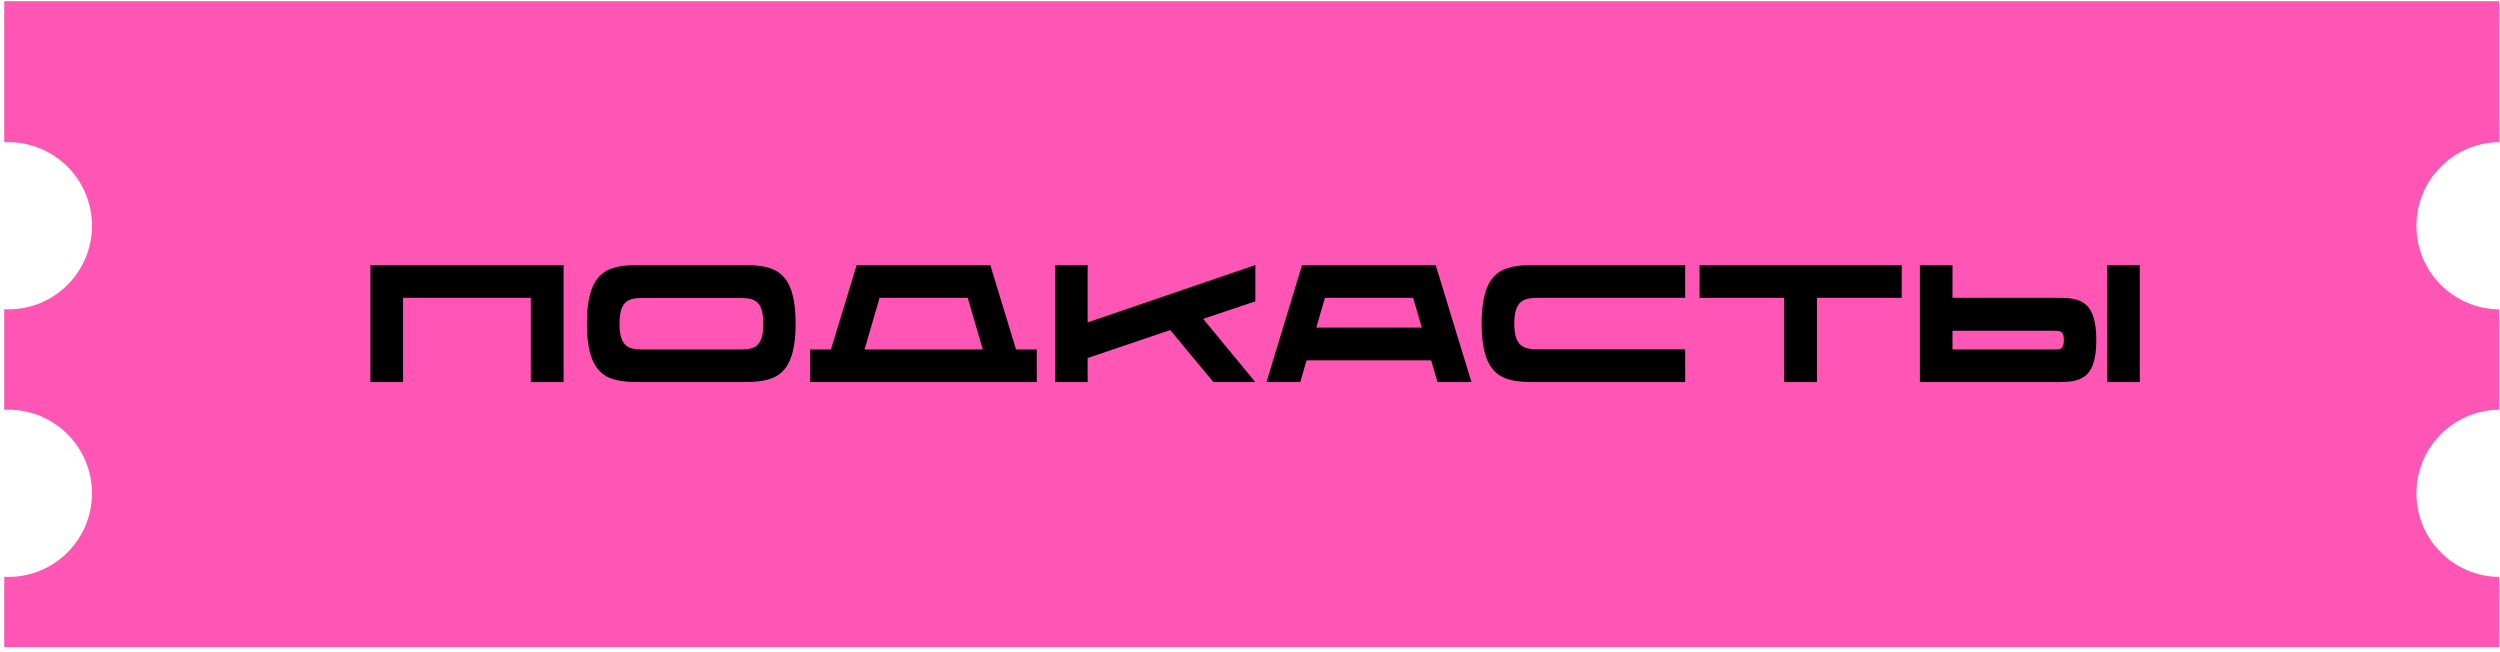
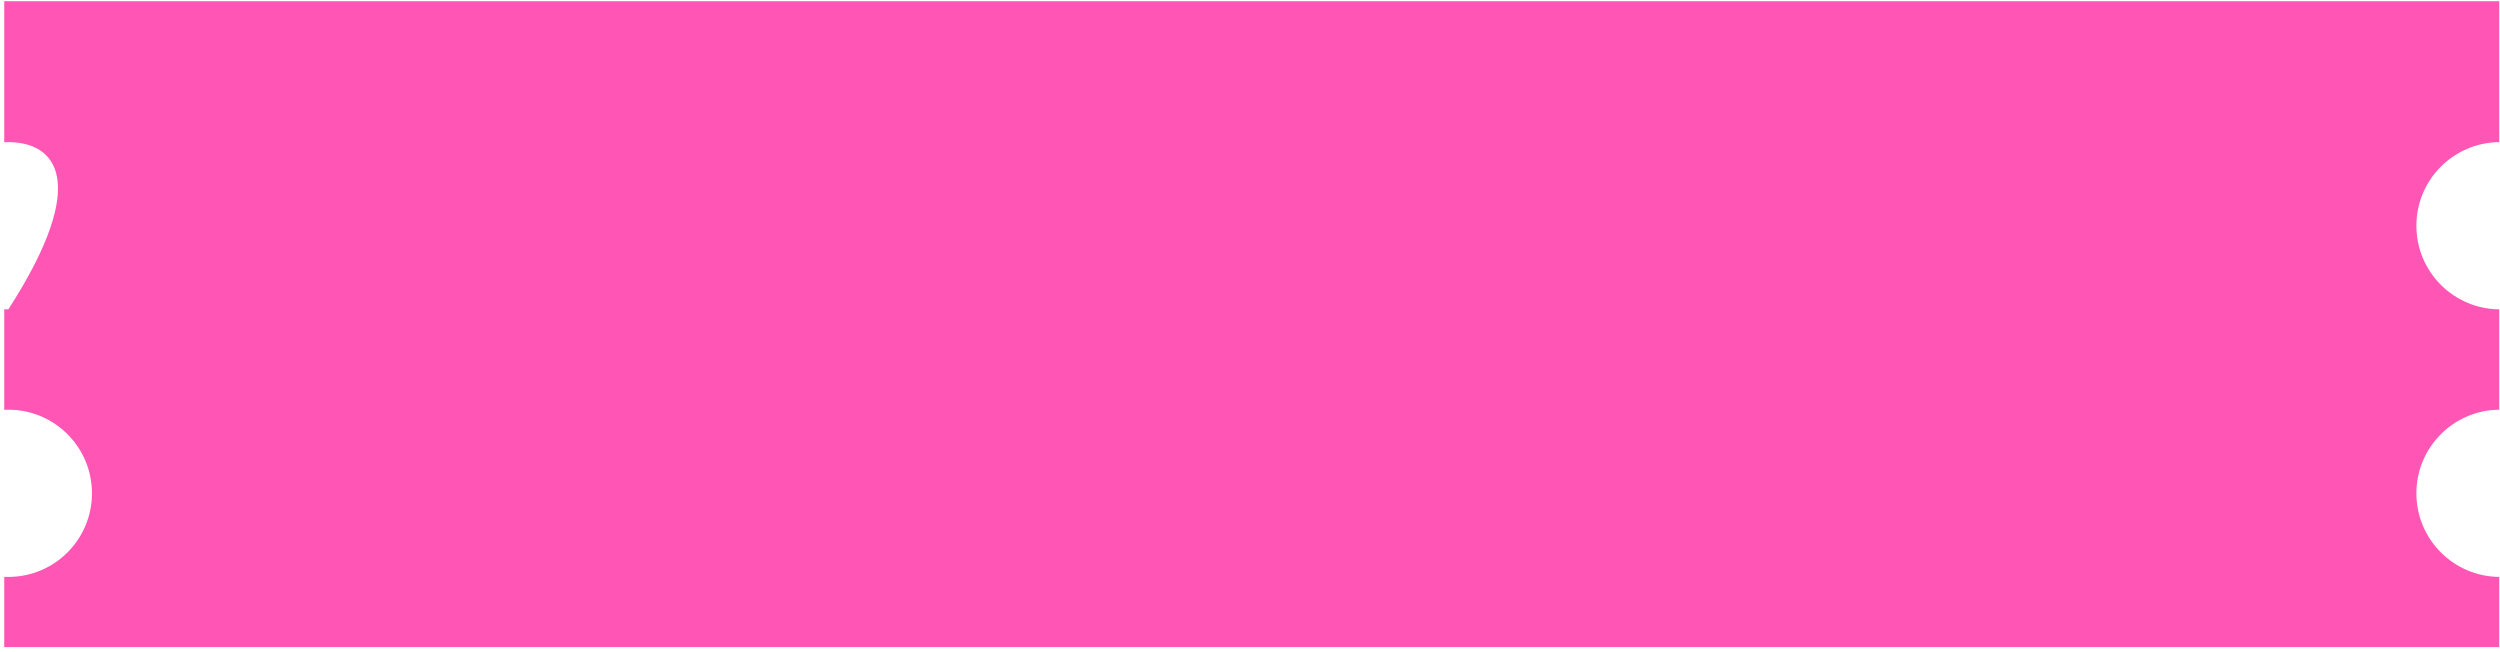
<svg xmlns="http://www.w3.org/2000/svg" width="299" height="78" viewBox="0 0 299 78" fill="none">
-   <path fill-rule="evenodd" clip-rule="evenodd" d="M0.508 0.142H298.908V17C293.427 17.05 289 21.508 289 27C289 32.492 293.427 36.95 298.908 37V49C293.427 49.05 289 53.508 289 59C289 64.492 293.427 68.95 298.908 69V77.388H0.508V68.988C0.671 68.996 0.835 69 1 69C6.523 69 11 64.523 11 59C11 53.477 6.523 49 1 49C0.835 49 0.671 49.004 0.508 49.012V36.988C0.671 36.996 0.835 37 1 37C6.523 37 11 32.523 11 27C11 21.477 6.523 17 1 17C0.835 17 0.671 17.004 0.508 17.012V0.142Z" fill="#FF55B5" />
-   <path d="M44.306 31.698H67.406V45.698H63.486V35.618H48.206V45.698H44.306V31.698ZM88.174 31.698C92.034 31.698 95.154 31.698 95.154 38.698C95.154 45.698 92.034 45.698 88.154 45.698H77.174C73.314 45.698 70.194 45.698 70.194 38.698C70.194 31.698 73.314 31.698 77.174 31.698H88.174ZM88.214 41.798C89.914 41.798 91.294 41.798 91.294 38.718C91.294 35.638 89.914 35.638 88.214 35.638H77.174C75.474 35.638 74.094 35.638 74.094 38.718C74.094 41.798 75.474 41.798 77.174 41.798H88.214ZM121.519 41.798H123.999V45.698H96.899V41.798H99.379L102.459 31.698L118.439 31.698L121.519 41.798ZM103.399 41.798H117.539L115.739 35.618H105.199L103.399 41.798ZM150.141 31.698V36.038L143.901 38.138L150.141 45.698H145.121L139.961 39.478L130.081 42.818V45.698H126.181V31.698H130.081V38.558L150.141 31.698ZM171.927 45.698L171.167 43.098H156.267L155.507 45.698H151.467L155.727 31.698H171.707L175.987 45.698H171.927ZM157.427 39.178H170.047L169.007 35.618H158.467L157.427 39.178ZM184.186 35.618C182.486 35.618 181.106 35.698 181.106 38.698C181.106 41.698 182.486 41.778 184.186 41.778H201.546V45.698H184.186C180.326 45.698 177.206 45.698 177.206 38.698C177.206 31.698 180.326 31.698 184.186 31.698H201.546V35.618H184.186ZM227.446 31.698V35.618H217.306V45.698H213.386V35.618L203.266 35.618V31.698H227.446ZM251.998 31.698L255.918 31.698V45.698H251.998V31.698ZM245.698 35.618C248.458 35.618 250.718 35.618 250.718 40.678C250.718 45.698 248.458 45.698 245.678 45.698H229.618V31.698H233.518V35.618H245.698ZM245.698 41.798C246.338 41.798 246.838 41.798 246.838 40.678C246.838 39.558 246.338 39.558 245.718 39.558H233.518V41.798H245.698Z" fill="black" />
+   <path fill-rule="evenodd" clip-rule="evenodd" d="M0.508 0.142H298.908V17C293.427 17.05 289 21.508 289 27C289 32.492 293.427 36.95 298.908 37V49C293.427 49.05 289 53.508 289 59C289 64.492 293.427 68.95 298.908 69V77.388H0.508V68.988C0.671 68.996 0.835 69 1 69C6.523 69 11 64.523 11 59C11 53.477 6.523 49 1 49C0.835 49 0.671 49.004 0.508 49.012V36.988C0.671 36.996 0.835 37 1 37C11 21.477 6.523 17 1 17C0.835 17 0.671 17.004 0.508 17.012V0.142Z" fill="#FF55B5" />
</svg>